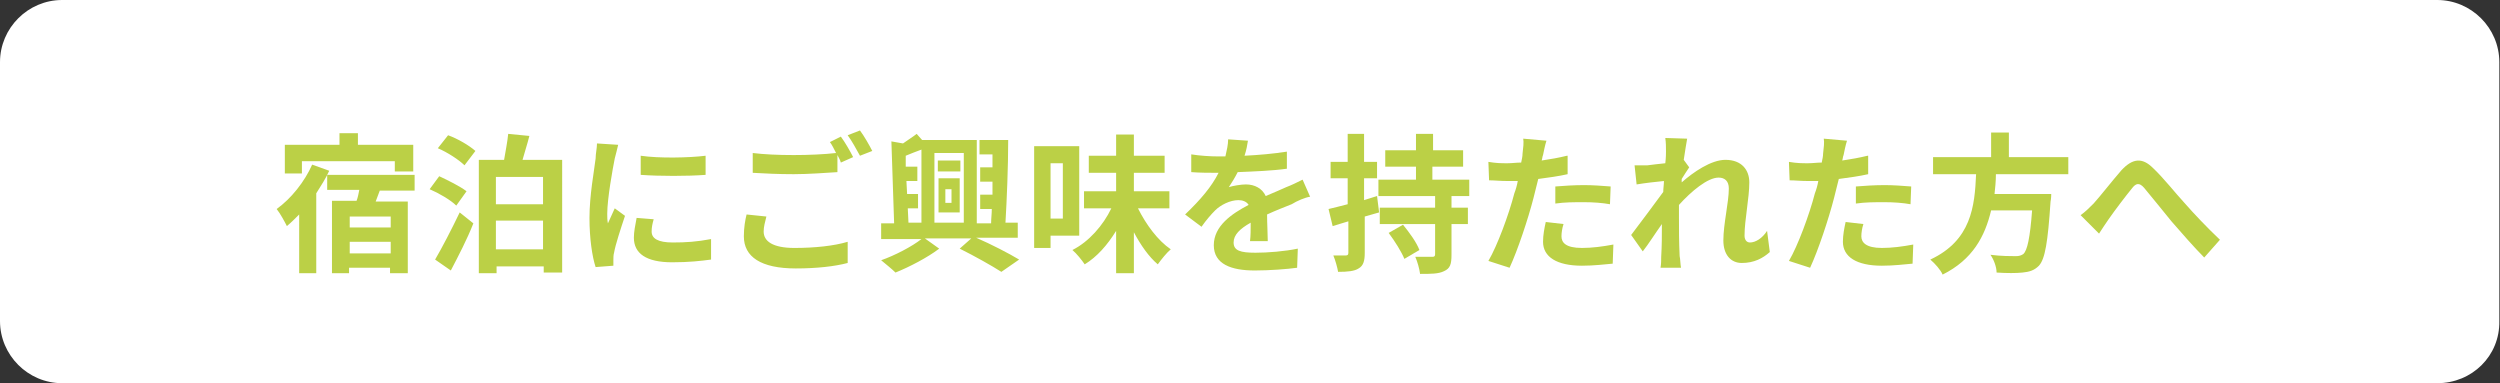
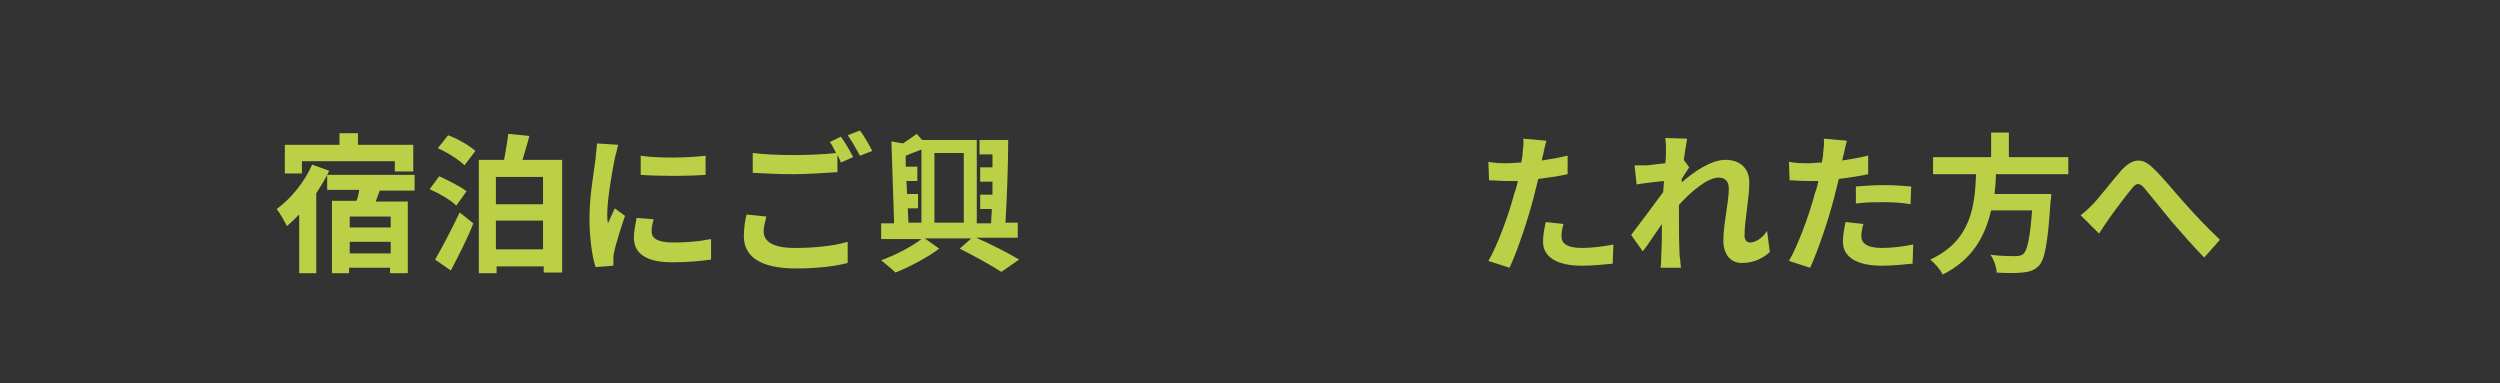
<svg xmlns="http://www.w3.org/2000/svg" xml:space="preserve" width="366" height="56.1">
  <rect width="100%" height="100%" fill="#333333" stroke="none" />
-   <path fill="#FFF" d="M356.8 56.1H9.1C4.1 56.1 0 52 0 47V9.1C0 4.1 4.1 0 9.1 0h347.7c5 0 9.1 4.1 9.1 9.1V47c.1 5.1-4 9.1-9.1 9.1z" />
  <g fill="#BBD046">
    <path d="M45.7 24.1c-1.1 2.5-3.1 5-5.2 6.5.5.6 1.2 1.9 1.5 2.5.6-.5 1.2-1.1 1.8-1.7V40h2.5V28.3c.7-1.1 1.4-2.2 1.9-3.3l-2.5-.9z" />
    <path d="M47.9 27.8h4.7c-.1.5-.2 1.1-.4 1.6h-3.6V40h2.5v-.8h6v.8h2.6V29.5H55l.6-1.6h5.1v-2.3H47.9v2.2zm9.3 9.3h-6v-1.7h6v1.7zm0-5.4v1.6h-6v-1.6h6zM44.2 23.6h13.6v1.5h2.7v-3.9h-8.1v-1.7h-2.7v1.7h-8v4.2h2.5zM77.5 19.9l-3.1-.3c-.1 1.1-.4 2.6-.6 3.8h-3.7V40h2.6v-1h6.9v.9h2.7V23.4h-5.8c.3-1.1.7-2.3 1-3.5zm2 16.6h-6.9v-4.2h6.9v4.2zm0-10.6v4h-6.9v-4h6.9zM64.1 21.7c1.4.6 3.1 1.7 3.9 2.5l1.6-2.1c-.9-.8-2.6-1.8-4-2.3l-1.5 1.9zM68.3 28c-.9-.7-2.7-1.6-4-2.2l-1.4 1.9c1.4.6 3.1 1.6 3.9 2.4l1.5-2.1zM63.7 38l2.3 1.6c1.1-2.1 2.4-4.6 3.3-6.9l-2-1.6c-1.2 2.5-2.6 5.2-3.6 6.9zM89 32.7c-.1-.4-.1-1-.1-1.4 0-2.2.8-6.6 1.1-8.1.1-.4.4-1.5.5-2l-3.1-.2c0 .7-.2 1.5-.2 2.2-.2 1.7-.9 5.4-.9 8.7 0 3 .4 5.7.9 7.2l2.6-.2V38c0-.2 0-.7.1-1 .2-1.2 1-3.6 1.6-5.4L90 30.5c-.3.7-.7 1.5-1 2.2zM103.3 25.6v-2.8c-2.4.3-6.8.4-9.5 0v2.8c2.8.2 6.8.2 9.5 0zM98.5 35.5c-2.2 0-3.1-.6-3.1-1.6 0-.6.1-1.1.3-1.8l-2.5-.2c-.2 1.1-.4 2-.4 2.9 0 2.3 1.8 3.6 5.6 3.6 2.5 0 4.2-.2 5.7-.4v-3c-2.1.4-3.7.5-5.6.5zM124.1 19.8c.6.8 1.3 2.1 1.8 3l1.8-.7c-.4-.8-1.2-2.2-1.8-3l-1.8.7zM121.5 20.8c.3.4.6 1 .9 1.6-1.7.2-4.1.3-6.2.3-2.3 0-4.4-.1-6-.3v2.9c1.8.1 3.7.2 6 .2 2.1 0 4.8-.2 6.4-.3v-2.5c.2.4.4.7.5 1.1l1.8-.8c-.4-.8-1.2-2.2-1.8-3l-1.6.8zM116.3 36.3c-3.2 0-4.5-1-4.5-2.4 0-.7.2-1.4.4-2.2l-2.9-.3c-.2.8-.4 1.9-.4 3.2 0 3 2.5 4.7 7.6 4.7 3.1 0 5.7-.3 7.6-.8v-3.1c-2 .6-4.8.9-7.8.9zM149 35v-2.4h-1.8c.2-3.4.4-8.2.4-12.1h-4.2v2.1h1.9v1.9h-1.8v2.1h1.8v1.9h-1.8v2.1h1.7c0 .7-.1 1.4-.1 2.1H143V20.5h-8l-.8-.9c-.5.4-1.3.9-2 1.4l-1.7-.3.4 12H129V35h5.9c-1.4 1.1-3.9 2.4-5.9 3.1.6.5 1.6 1.3 2.1 1.8 2-.8 4.7-2.2 6.4-3.5l-2.1-1.5h6.8l-1.7 1.5c2.2 1.1 4.7 2.5 6.1 3.4l2.6-1.8c-1.5-.9-4-2.2-6.3-3.2h6.1zm-14-2.4h-2l-.1-2.1h1.5v-2.1h-1.6l-.1-1.9h1.6v-2.1h-1.7v-1.6c.7-.3 1.5-.6 2.3-.9v10.7zm6.1 0h-4.3V22.4h4.3v10.2z" />
-     <path d="M137.3 23.5h3.3v1.6h-3.3zM137.4 31.1h3.1v-5h-3.1v5zm1-3.4h.9v2h-.9v-2zM158 21.4h-6.6v14.9h2.4v-1.8h4.2V21.4zM155.6 32h-1.8v-8.1h1.8V32z" />
-     <path d="M166.6 30.5h4.6V28H166v-2.7h4.5v-2.5H166v-3.1h-2.6v3.1h-4v2.5h4V28h-4.7v2.5h4c-1.2 2.5-3.3 4.9-5.7 6.1.6.5 1.4 1.5 1.8 2.1 1.8-1.1 3.3-2.8 4.6-4.9V40h2.6v-6c1 1.9 2.2 3.6 3.5 4.7.5-.7 1.3-1.7 1.9-2.2-1.9-1.3-3.6-3.6-4.8-6zM191.8 28.8l-1.1-2.5c-.8.4-1.6.8-2.4 1.1-.9.4-1.8.8-3 1.3-.5-1.1-1.6-1.7-2.9-1.7-.7 0-1.9.2-2.5.4.4-.6.9-1.4 1.3-2.2 2.4-.1 5.1-.2 7.2-.5v-2.5c-1.9.3-4.1.5-6.2.6.3-.9.4-1.6.5-2.2l-2.9-.2c0 .8-.2 1.6-.4 2.5h-1.1c-1.1 0-2.7-.1-3.9-.3v2.6c1.2.1 2.8.1 3.7.1h.3c-1 2-2.6 3.9-4.9 6.1l2.4 1.8c.7-1 1.4-1.8 2-2.4.8-.8 2.2-1.5 3.4-1.5.6 0 1.2.2 1.5.7-2.5 1.3-5.1 3.1-5.1 5.9 0 2.8 2.6 3.7 6 3.7 2.1 0 4.8-.2 6.2-.4l.1-2.8c-1.9.4-4.4.6-6.2.6-2.2 0-3.2-.3-3.2-1.5 0-1.1.9-2 2.5-2.9 0 1 0 2-.1 2.7h2.6c0-1-.1-2.6-.1-3.9 1.3-.6 2.6-1.1 3.6-1.5.8-.5 2-1 2.7-1.1zM199.7 29.3v-3.2h1.9v-2.4h-1.9v-4.1h-2.4v4.1h-2.5v2.4h2.5v3.8c-1.1.3-2 .5-2.8.7l.6 2.5 2.3-.7V37c0 .3-.1.4-.4.4h-1.8c.3.7.6 1.8.7 2.4 1.4 0 2.4-.1 3-.5.7-.4.9-1.1.9-2.3v-5.3l2.1-.6-.3-2.4-1.9.6z" />
-     <path d="M209.8 24.4h4.4V22h-4.4v-2.4h-2.5V22h-4.5v2.4h4.5v1.9h-5.5v2.4h8.3v1.7H202v2.4h8.1v4.4c0 .3-.1.4-.4.4h-2.5c.3.7.6 1.7.7 2.5 1.6 0 2.7 0 3.5-.4.9-.4 1.1-1 1.1-2.4v-4.5h2.4v-2.4h-2.4v-1.7h2.6v-2.4h-5.4v-1.9z" />
-     <path d="m205.4 32.9-2.1 1.2c.9 1.2 1.9 2.8 2.3 3.8l2.2-1.3c-.4-1.1-1.5-2.6-2.4-3.7zM227.7 29.8c1.4-.2 2.7-.2 4.2-.2 1.3 0 2.7.1 3.8.3l.1-2.6c-1.3-.1-2.6-.2-3.9-.2-1.4 0-3 .1-4.2.2v2.5z" />
    <path d="M229.4 22.8c-1.2.3-2.4.5-3.7.7.1-.3.1-.6.2-.8.1-.5.3-1.5.5-2.1l-3.4-.3c.1.5 0 1.4-.1 2.2 0 .4-.1.8-.2 1.3-.7 0-1.3.1-2 .1-.9 0-1.6 0-2.8-.2l.1 2.7c.8 0 1.6.1 2.7.1h1.5c-.1.6-.3 1.3-.5 1.8-.8 3.1-2.5 7.7-3.8 9.9l3.1 1c1.2-2.6 2.7-7.1 3.5-10.2.2-.9.5-1.9.7-2.8 1.5-.2 3-.4 4.3-.7v-2.7zM228.6 34.6c0-.5.1-1.2.3-1.8l-2.6-.3c-.2.9-.4 1.9-.4 2.9 0 2.2 2 3.5 5.7 3.5 1.8 0 3.3-.2 4.5-.3l.1-2.8c-1.6.3-3.1.5-4.6.5-2.4 0-3-.8-3-1.7zM256.2 35.5c-.5 0-.8-.4-.8-1 0-2.3.7-5.5.7-7.8 0-1.8-1.1-3.3-3.5-3.3-2.1 0-4.7 1.8-6.4 3.3v-.5c.4-.6.8-1.3 1.1-1.7l-.8-1.1c.2-1.4.4-2.5.5-3.1l-3.2-.1c.1.7.1 1.3.1 2 0 .2 0 .9-.1 1.7-.9.1-1.9.2-2.6.3h-1.9l.3 2.8c1.2-.2 2.9-.4 4-.5 0 .5-.1 1.1-.1 1.6-1.3 1.8-3.5 4.7-4.7 6.3l1.7 2.4c.8-1 1.8-2.6 2.8-4 0 1.8 0 3.1-.1 4.8 0 .4 0 1.1-.1 1.6h3c-.1-.5-.1-1.3-.2-1.7-.1-2.1-.1-3.9-.1-5.7V30c1.8-2 4.2-4 5.8-4 .9 0 1.5.5 1.5 1.6 0 2-.8 5.2-.8 7.6 0 2.1 1.1 3.3 2.7 3.3 1.8 0 3.1-.7 4.1-1.6l-.4-3.1c-.7 1.1-1.7 1.7-2.5 1.7zM271.7 29.8c1.4-.2 2.7-.2 4.2-.2 1.3 0 2.7.1 3.8.3l.1-2.6c-1.3-.1-2.6-.2-3.9-.2-1.4 0-3 .1-4.2.2v2.5zM272.5 34.6c0-.5.1-1.2.3-1.8l-2.6-.3c-.2.9-.4 1.9-.4 2.9 0 2.2 2 3.5 5.7 3.5 1.8 0 3.3-.2 4.5-.3l.1-2.8c-1.6.3-3.1.5-4.6.5-2.3 0-3-.8-3-1.7z" />
    <path d="M273.4 22.8c-1.2.3-2.4.5-3.7.7.1-.3.1-.6.2-.8.1-.5.3-1.5.5-2.1l-3.4-.3c.1.5 0 1.4-.1 2.2 0 .4-.1.8-.2 1.3-.7 0-1.3.1-2 .1-.9 0-1.6 0-2.8-.2l.1 2.7c.8 0 1.6.1 2.7.1h1.5c-.1.6-.3 1.3-.5 1.8-.8 3.1-2.5 7.7-3.8 9.9l3.1 1c1.2-2.6 2.7-7.1 3.5-10.2.2-.9.5-1.9.7-2.8 1.5-.2 3-.4 4.3-.7v-2.7zM294.2 19.4h-2.7V23H283v2.5h6.3c-.2 4.7-.7 9.7-6.7 12.5.7.6 1.5 1.5 1.8 2.2 4.4-2.2 6.2-5.6 7.1-9.4h6c-.3 4-.7 5.9-1.3 6.4-.3.2-.6.3-1.1.3-.6 0-2.2 0-3.7-.2.5.7.9 1.8.9 2.6 1.5.1 2.9.1 3.8 0 1-.1 1.7-.3 2.4-1 .9-1 1.3-3.4 1.7-9.4.1-.4.1-1.1.1-1.1H292c.1-.9.2-1.9.2-2.9h10.6V23h-8.7v-3.6zM319.8 29.7c-1.3-1.4-3.1-3.7-4.6-5.1-1.6-1.6-3-1.4-4.6.3-1.4 1.6-3.1 3.8-4.1 4.9-.7.7-1.2 1.2-1.9 1.7l2.7 2.7c.4-.6.9-1.4 1.4-2.1.9-1.3 2.5-3.4 3.4-4.5.6-.8 1.1-.9 1.8-.1 1 1.2 2.7 3.3 4 4.9 1.4 1.6 3.3 3.8 4.8 5.3l2.3-2.6c-1.9-1.8-3.8-3.8-5.2-5.4z" />
  </g>
</svg>